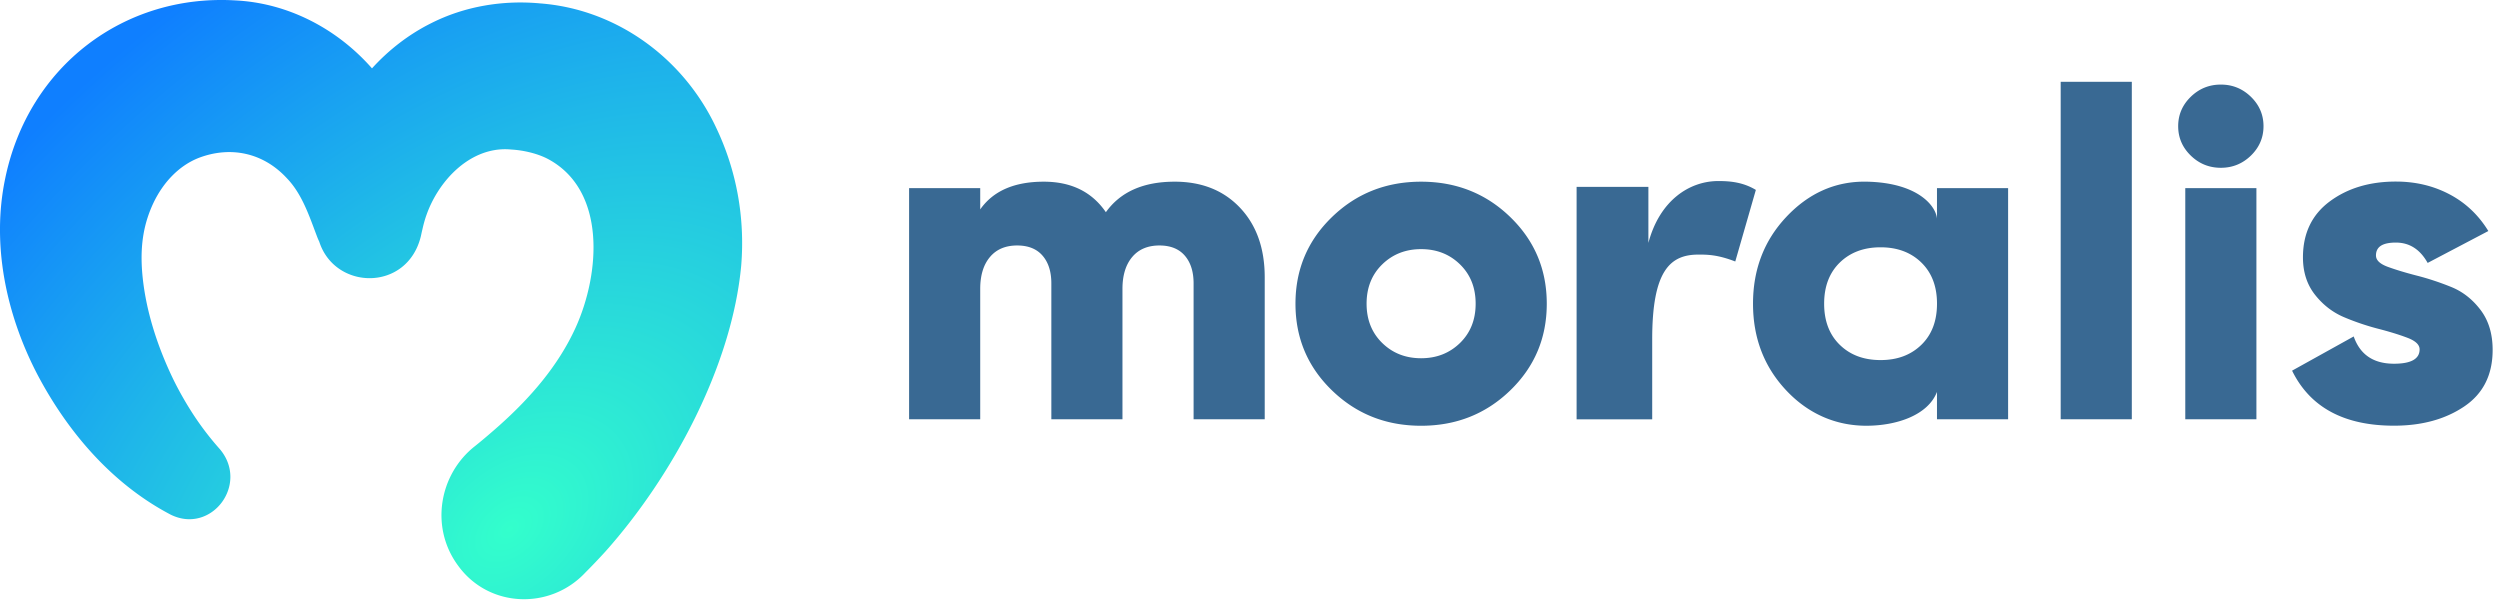
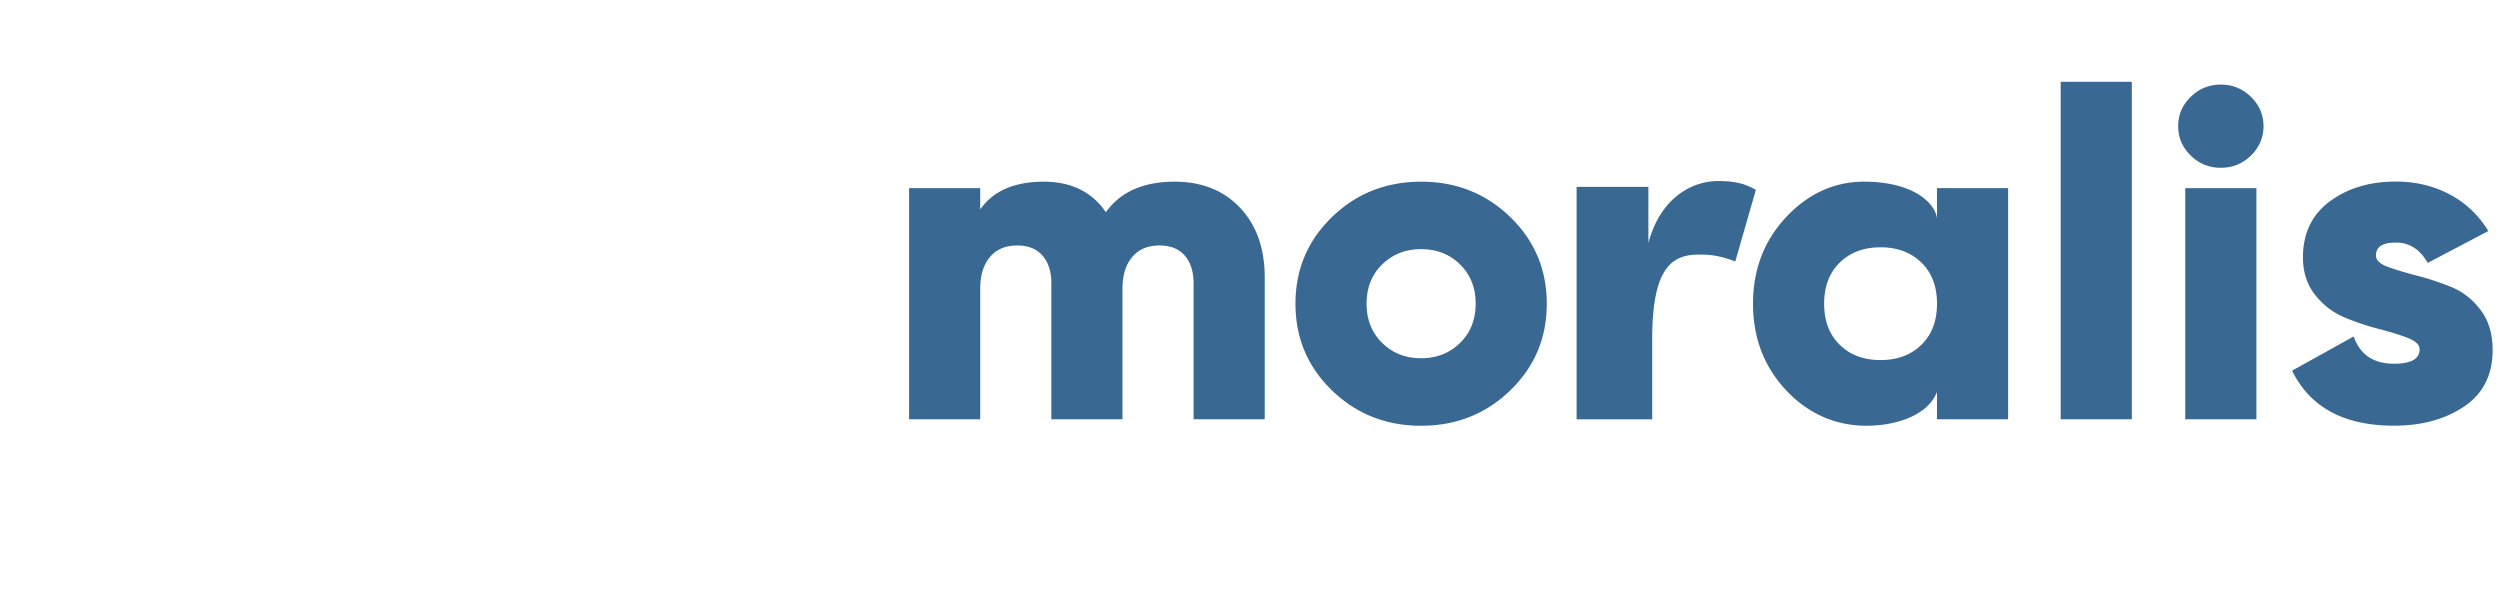
<svg xmlns="http://www.w3.org/2000/svg" width="275" height="66" fill="none">
  <path fill="#396993" d="M129.209 19.984c2.989 0 5.389.958 7.198 2.873 1.809 1.916 2.712 4.466 2.712 7.653v15.61h-7.824V31.173c0-1.288-.323-2.305-.965-3.05-.643-.745-1.574-1.12-2.791-1.12-1.288 0-2.287.423-2.998 1.27-.713.848-1.07 2.019-1.07 3.508v14.34h-7.823V31.173c0-1.288-.323-2.305-.966-3.05-.642-.745-1.573-1.12-2.791-1.12-1.288 0-2.287.423-2.997 1.27-.714.848-1.07 2.019-1.07 3.508v14.34H100V20.695h7.824v2.34c1.426-2.035 3.756-3.05 6.989-3.05 3.025 0 5.301 1.12 6.833 3.357 1.599-2.237 4.121-3.357 7.563-3.357ZM166.129 42.943c-2.678 2.592-5.948 3.89-9.806 3.89-3.858 0-7.127-1.295-9.805-3.89-2.678-2.593-4.016-5.77-4.016-9.534 0-3.764 1.338-6.942 4.016-9.534 2.678-2.593 5.947-3.889 9.805-3.889 3.858 0 7.128 1.296 9.806 3.889 2.677 2.592 4.016 5.77 4.016 9.534 0 3.763-1.339 6.941-4.016 9.534Zm-14.083-5.214c1.147 1.12 2.573 1.677 4.277 1.677 1.704 0 3.128-.56 4.277-1.677 1.147-1.12 1.721-2.558 1.721-4.323 0-1.765-.574-3.204-1.721-4.324-1.146-1.12-2.573-1.677-4.277-1.677-1.704 0-3.13.56-4.277 1.677-1.146 1.117-1.721 2.561-1.721 4.324 0 1.762.575 3.203 1.721 4.323ZM173.426 46.123V20.558h7.897v6.162c1.254-4.715 4.549-6.805 7.688-6.805 1.302 0 2.717.123 4.133.975l-2.265 7.874c-1.981-.767-3.113-.759-4.065-.759-3.136 0-5.072 1.822-5.072 9.324v8.794h-8.316ZM213.068 20.694h7.824V46.12h-7.824v-3.01c-.987 2.558-4.432 3.721-7.77 3.721-3.337 0-6.38-1.296-8.814-3.891-2.434-2.593-3.652-5.77-3.652-9.534 0-3.764 1.218-6.942 3.652-9.534 2.434-2.592 5.372-3.948 8.814-3.889 5.933.103 7.915 2.945 7.77 4.366v-3.655Zm-10.691 17.237c1.147 1.12 2.641 1.677 4.487 1.677 1.845 0 3.337-.56 4.486-1.677 1.15-1.117 1.721-2.627 1.721-4.525 0-1.9-.574-3.408-1.721-4.525-1.146-1.118-2.643-1.678-4.486-1.678s-3.338.56-4.487 1.678c-1.146 1.12-1.721 2.626-1.721 4.525 0 1.898.575 3.408 1.721 4.525ZM226.675 46.12V9h7.824v37.12h-7.824ZM247.605 17.11c-.923.898-2.027 1.347-3.312 1.347-1.285 0-2.392-.449-3.312-1.347-.923-.898-1.381-1.976-1.381-3.23 0-1.253.461-2.33 1.381-3.229.92-.898 2.024-1.347 3.312-1.347 1.288 0 2.389.45 3.312 1.348.92.898 1.381 1.975 1.381 3.229 0 1.253-.461 2.33-1.381 3.229Zm-7.224 29.01V20.695h7.824v25.427h-7.824ZM261.359 28.119c0 .509.444.924 1.33 1.245.886.321 1.956.645 3.207.966 1.251.322 2.502.737 3.756 1.245 1.251.51 2.321 1.348 3.207 2.516.886 1.168 1.331 2.635 1.331 4.397 0 2.746-1.045 4.824-3.131 6.228-2.086 1.407-4.659 2.11-7.719 2.11-5.494 0-9.231-2.016-11.212-6.052l6.779-3.764c.697 2.001 2.171 3 4.433 3 1.877 0 2.816-.527 2.816-1.578 0-.51-.444-.933-1.33-1.271-.886-.338-1.956-.668-3.207-.992a27.206 27.206 0 0 1-3.756-1.27c-1.251-.527-2.321-1.348-3.207-2.468-.886-1.12-1.331-2.493-1.331-4.119 0-2.643.983-4.696 2.947-6.154 1.964-1.458 4.39-2.186 7.275-2.186 2.157 0 4.121.466 5.893 1.399 1.772.932 3.198 2.28 4.277 4.042l-6.675 3.508c-.835-1.493-2.001-2.238-3.495-2.238-1.495 0-2.191.475-2.191 1.425l.003.01Z" />
-   <path fill="url(#a)" d="M78.752 13.989C75.13 6.315 67.74 1.002 59.41.374c-4.082-.38-8.293.313-11.973 2.174-2.47 1.23-4.67 2.937-6.518 4.972C37.106 3.18 31.72.34 25.907.047 13.685-.69 3.15 7.253.583 19.58c-1.56 7.385.142 15.096 3.518 21.59 3.371 6.407 8.29 12.104 14.69 15.45 4.466 2.183 8.652-3.352 5.386-7.222a32.432 32.432 0 0 1-2.875-3.744 37.23 37.23 0 0 1-2.205-3.856c-1.84-3.784-3.213-8.046-3.485-12.242-.16-2.668.187-4.967 1.291-7.288 1.045-2.165 2.737-4.026 4.959-4.9 3.456-1.316 7.062-.609 9.688 2.232 1.707 1.765 2.488 4.234 3.36 6.512.065.165.136.324.21.48 1.735 5.373 9.688 5.51 11.174-.602.045-.207.09-.418.139-.63l.025-.1.023-.105c.127-.546.274-1.091.464-1.6.591-1.64 1.576-3.222 2.76-4.43 1.782-1.82 4.055-2.92 6.543-2.675 1.393.079 2.964.46 4.096 1.076 6.351 3.458 5.689 12.544 2.966 18.53-1.913 4.194-4.976 7.703-8.372 10.734-.84.747-1.8 1.571-2.67 2.267-3.982 3.106-5 8.984-1.853 13.198 3.377 4.63 10.101 4.855 13.965.735a68.361 68.361 0 0 0 2.213-2.32c7.288-8.172 13.911-20.3 14.942-31.478.424-5.225-.501-10.447-2.785-15.203h.002Z" />
  <defs>
    <radialGradient id="a" cx="0" cy="0" r="1" gradientTransform="rotate(-131.427 41.205 16.345) scale(67.76 102.847)" gradientUnits="userSpaceOnUse">
      <stop stop-color="#3FC" />
      <stop offset="1" stop-color="#0F7FFF" />
    </radialGradient>
  </defs>
</svg>